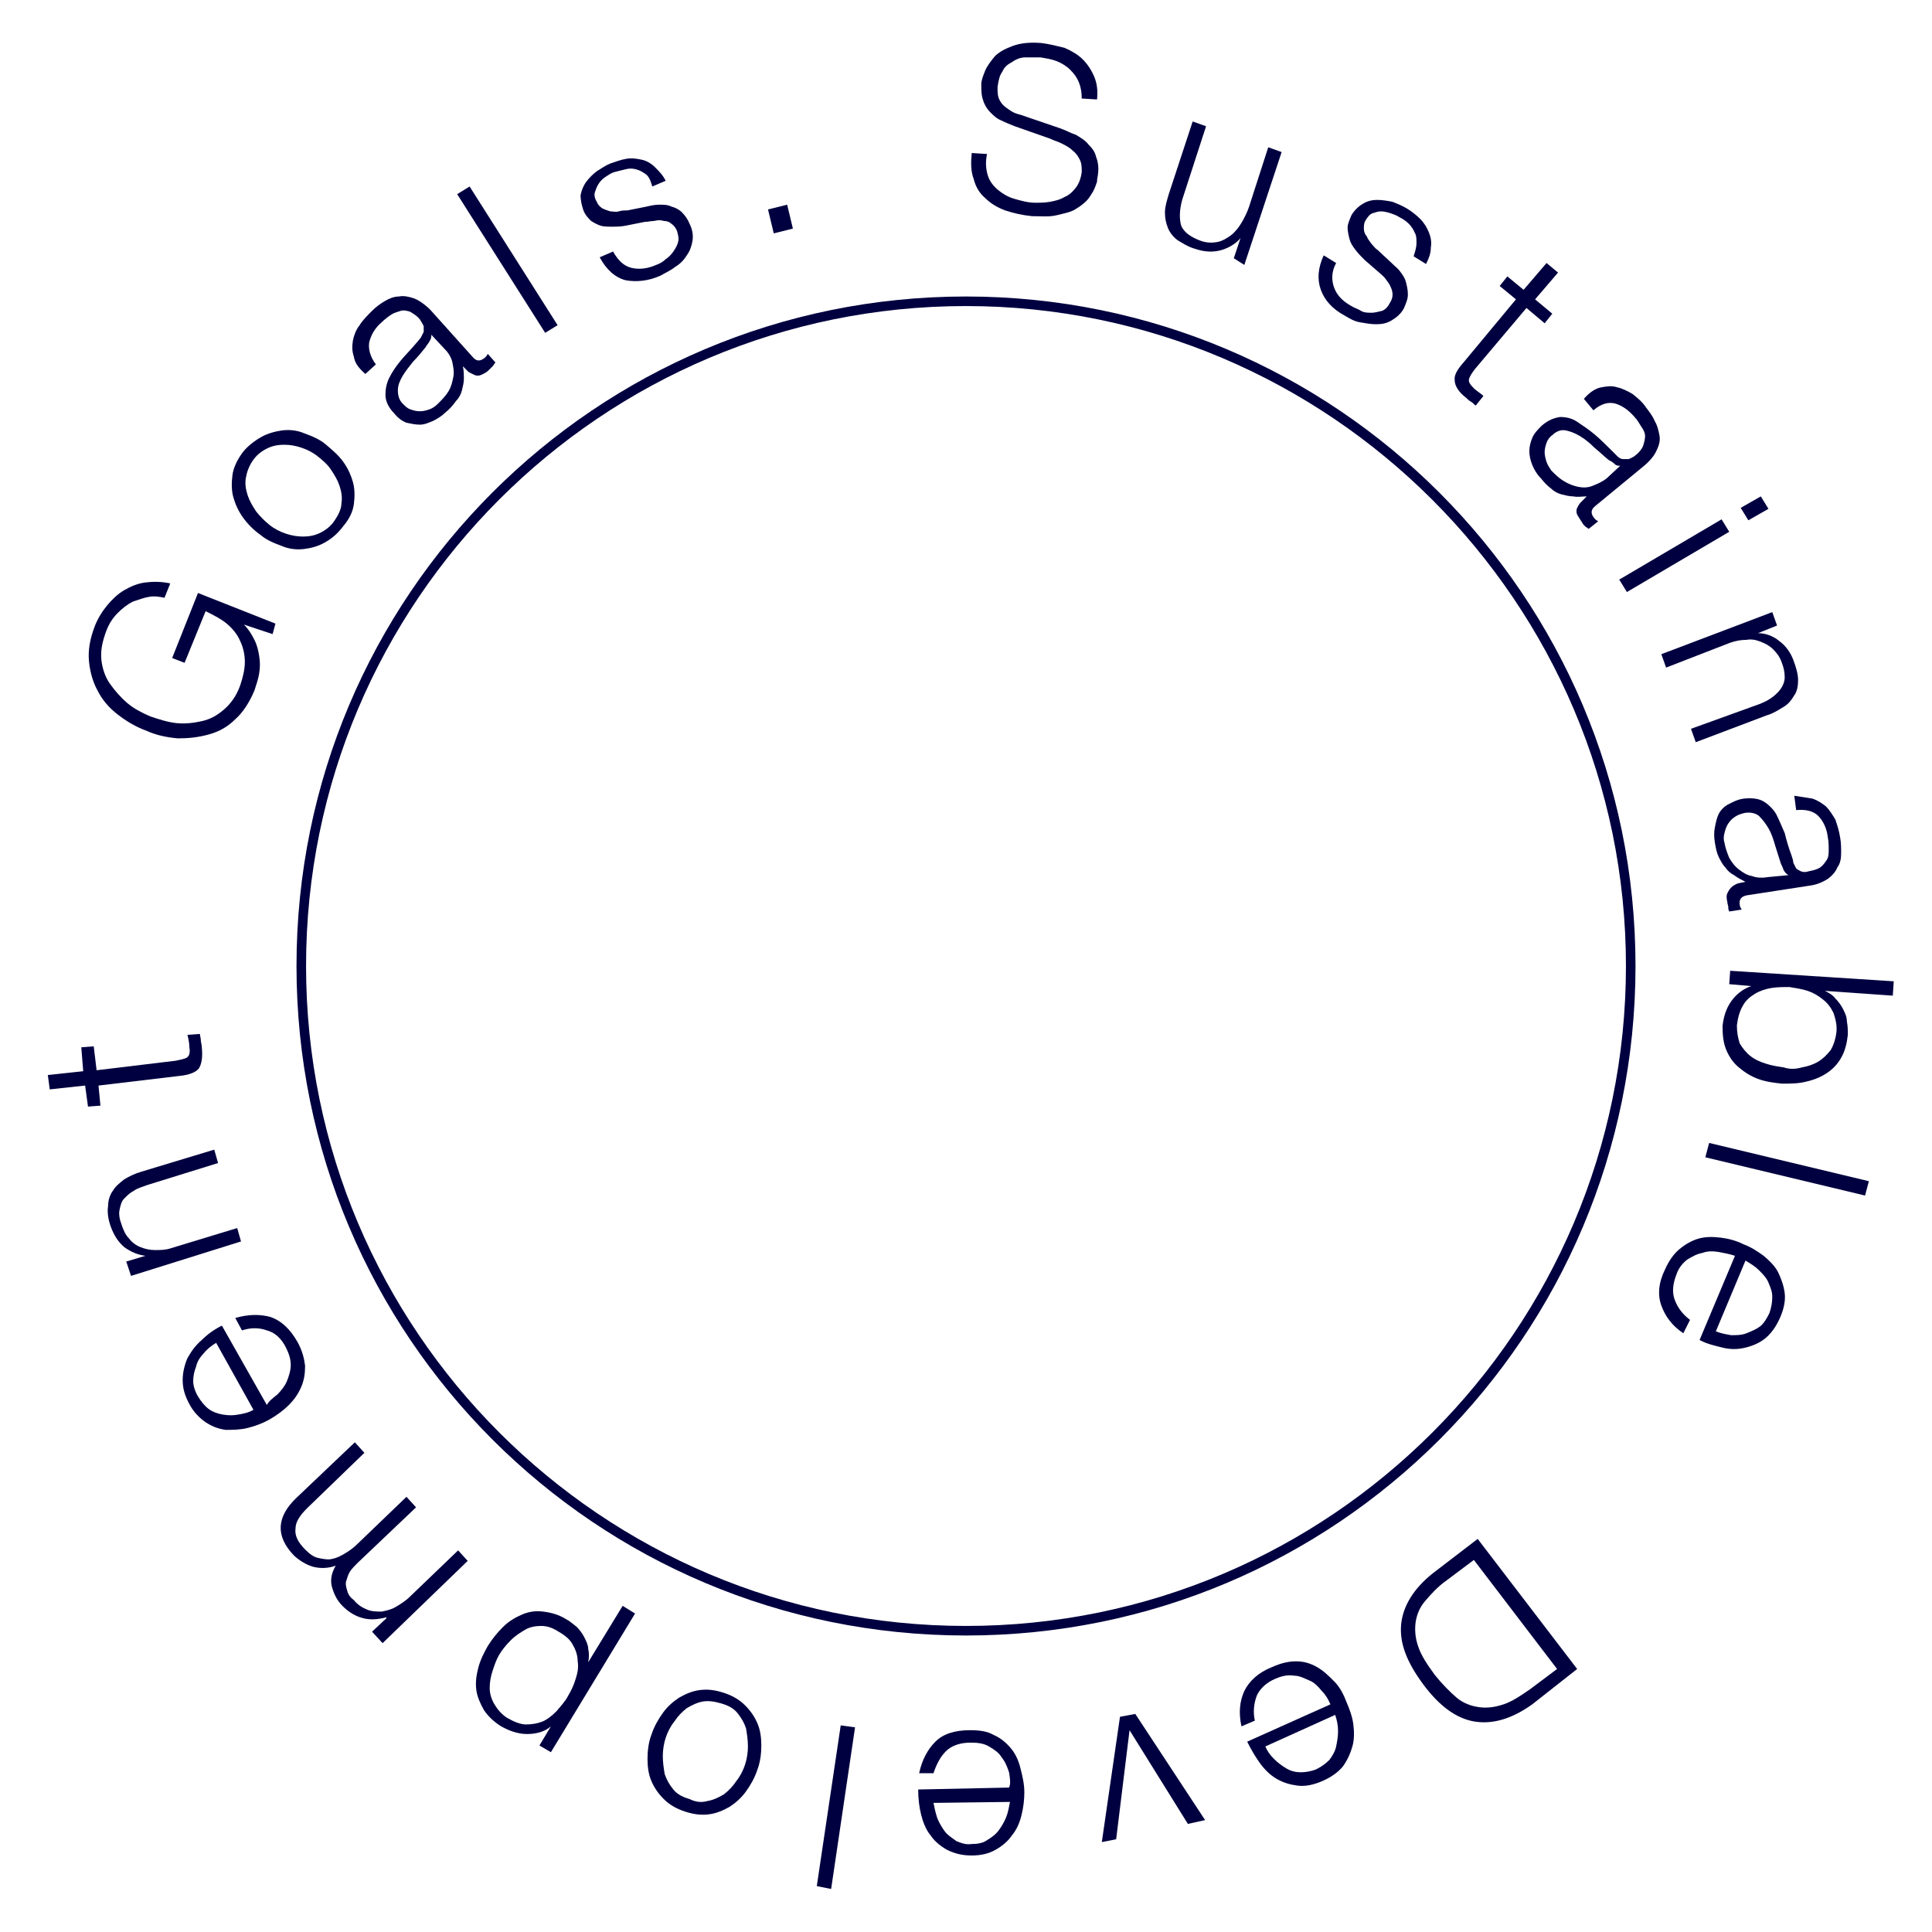
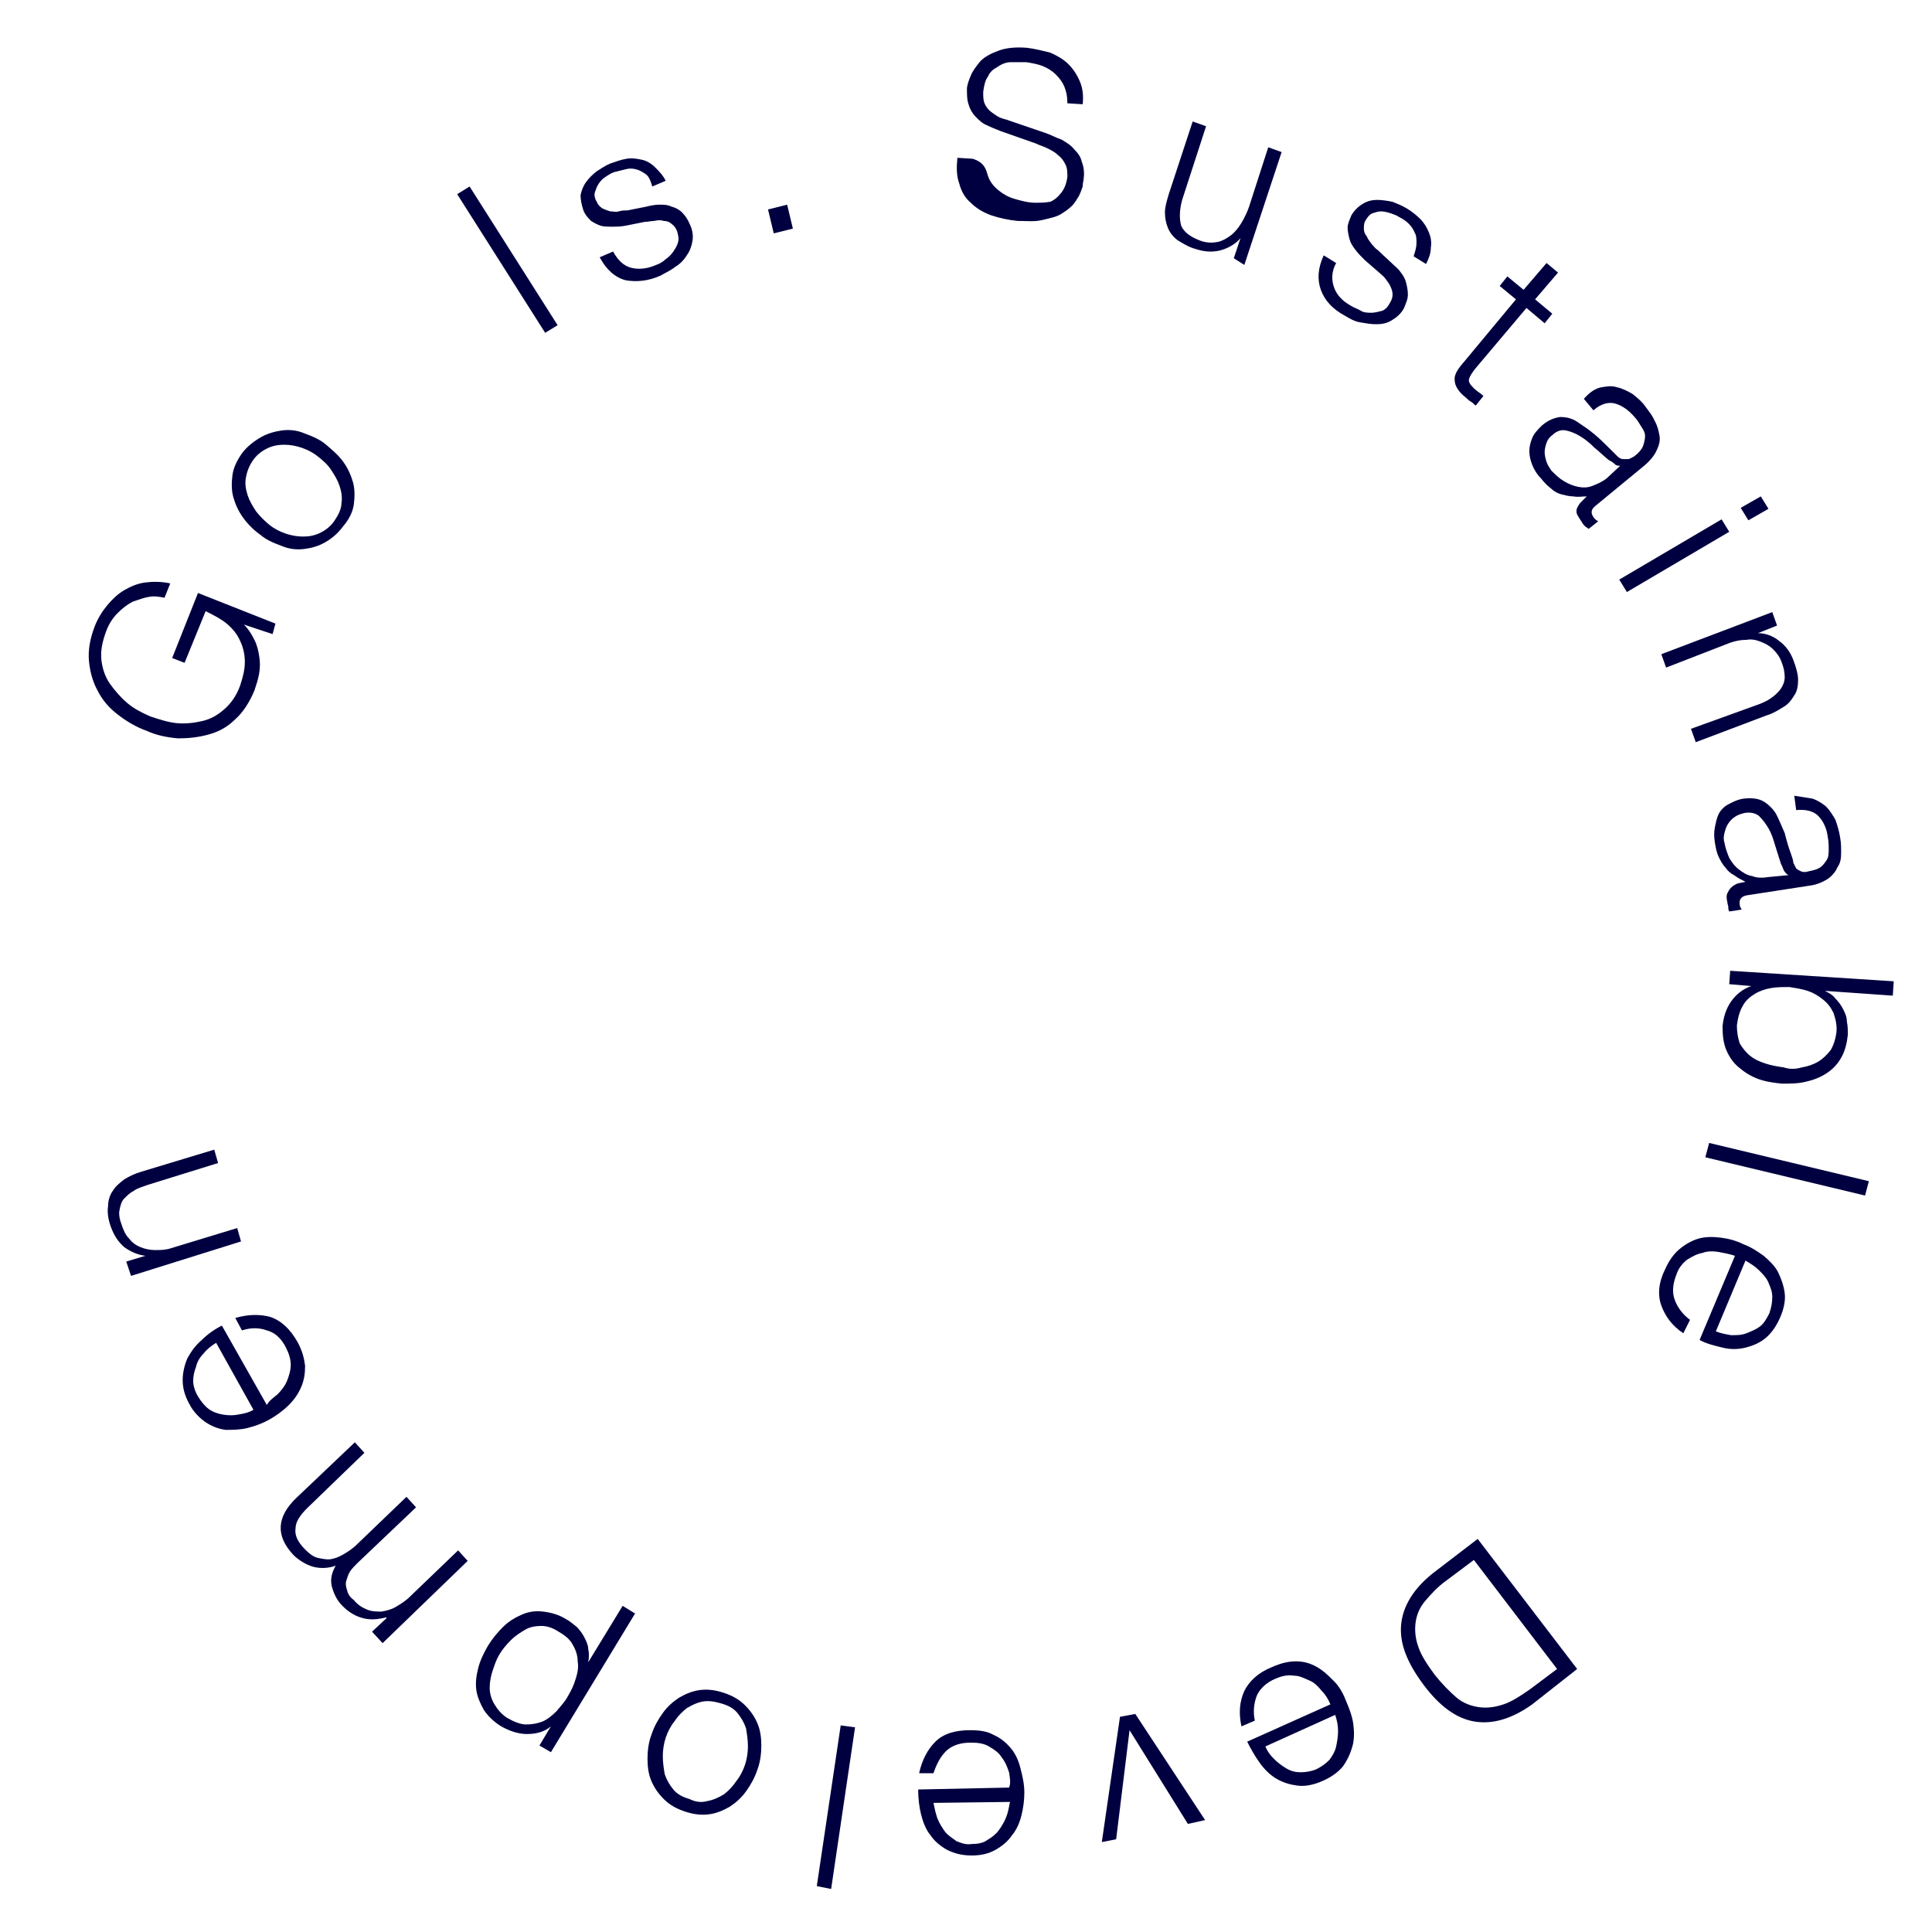
<svg xmlns="http://www.w3.org/2000/svg" version="1.1" id="_レイヤー_2" x="0px" y="0px" viewBox="0 0 202 202" style="enable-background:new 0 0 202 202;" xml:space="preserve">
  <style type="text/css">
	.st0{enable-background:new    ;}
	.st1{fill:#000040;}
</style>
  <g>
    <g class="st0">
-       <path class="st1" d="M103.3,18.4c0.2,0.6,0.6,1.1,1.1,1.5s1,0.7,1.7,0.9s1.4,0.4,2.2,0.4c0.4,0,0.9,0,1.5-0.1    c0.5-0.1,1-0.2,1.5-0.5c0.5-0.2,0.9-0.6,1.2-1c0.3-0.4,0.5-0.9,0.6-1.6c0-0.5,0-0.9-0.2-1.3s-0.4-0.7-0.8-1    c-0.3-0.3-0.7-0.5-1.1-0.7s-0.8-0.3-1.2-0.5l-3.7-1.3c-0.5-0.2-1-0.4-1.4-0.6c-0.5-0.2-0.8-0.5-1.2-0.9c-0.3-0.3-0.6-0.8-0.7-1.2    c-0.2-0.5-0.2-1.1-0.2-1.7c0-0.4,0.2-0.9,0.4-1.4c0.2-0.5,0.6-1,1-1.5c0.5-0.5,1.1-0.8,1.9-1.1c0.8-0.3,1.8-0.4,3-0.3    c0.8,0.1,1.6,0.3,2.4,0.5c0.7,0.3,1.4,0.7,1.9,1.2s0.9,1.1,1.2,1.8s0.4,1.5,0.3,2.4l-1.6-0.1c0-0.7-0.1-1.2-0.3-1.7    c-0.2-0.5-0.5-0.9-0.9-1.3s-0.9-0.7-1.4-0.9s-1.1-0.3-1.7-0.4c-0.6,0-1.1,0-1.6,0s-1,0.2-1.4,0.5c-0.4,0.2-0.8,0.5-1,1    c-0.3,0.4-0.4,0.9-0.5,1.6c0,0.4,0,0.8,0.1,1.1s0.3,0.6,0.5,0.8s0.5,0.4,0.8,0.6s0.6,0.3,1,0.4l4.1,1.4c0.6,0.2,1.1,0.5,1.7,0.7    c0.5,0.3,1,0.6,1.3,1c0.4,0.4,0.7,0.8,0.8,1.3c0.2,0.5,0.3,1.1,0.2,1.8c0,0.2-0.1,0.4-0.1,0.8c-0.1,0.3-0.2,0.6-0.4,1    c-0.2,0.3-0.4,0.7-0.7,1c-0.3,0.3-0.7,0.6-1.2,0.9s-1.1,0.4-1.9,0.6s-1.6,0.1-2.6,0.1c-1-0.1-1.9-0.3-2.8-0.6    c-0.8-0.3-1.5-0.7-2.1-1.3c-0.6-0.5-1-1.2-1.2-2c-0.3-0.8-0.3-1.7-0.2-2.7l1.6,0.1C103,17,103.1,17.8,103.3,18.4z" />
+       <path class="st1" d="M103.3,18.4c0.2,0.6,0.6,1.1,1.1,1.5s1,0.7,1.7,0.9s1.4,0.4,2.2,0.4c0.4,0,0.9,0,1.5-0.1    c0.5-0.2,0.9-0.6,1.2-1c0.3-0.4,0.5-0.9,0.6-1.6c0-0.5,0-0.9-0.2-1.3s-0.4-0.7-0.8-1    c-0.3-0.3-0.7-0.5-1.1-0.7s-0.8-0.3-1.2-0.5l-3.7-1.3c-0.5-0.2-1-0.4-1.4-0.6c-0.5-0.2-0.8-0.5-1.2-0.9c-0.3-0.3-0.6-0.8-0.7-1.2    c-0.2-0.5-0.2-1.1-0.2-1.7c0-0.4,0.2-0.9,0.4-1.4c0.2-0.5,0.6-1,1-1.5c0.5-0.5,1.1-0.8,1.9-1.1c0.8-0.3,1.8-0.4,3-0.3    c0.8,0.1,1.6,0.3,2.4,0.5c0.7,0.3,1.4,0.7,1.9,1.2s0.9,1.1,1.2,1.8s0.4,1.5,0.3,2.4l-1.6-0.1c0-0.7-0.1-1.2-0.3-1.7    c-0.2-0.5-0.5-0.9-0.9-1.3s-0.9-0.7-1.4-0.9s-1.1-0.3-1.7-0.4c-0.6,0-1.1,0-1.6,0s-1,0.2-1.4,0.5c-0.4,0.2-0.8,0.5-1,1    c-0.3,0.4-0.4,0.9-0.5,1.6c0,0.4,0,0.8,0.1,1.1s0.3,0.6,0.5,0.8s0.5,0.4,0.8,0.6s0.6,0.3,1,0.4l4.1,1.4c0.6,0.2,1.1,0.5,1.7,0.7    c0.5,0.3,1,0.6,1.3,1c0.4,0.4,0.7,0.8,0.8,1.3c0.2,0.5,0.3,1.1,0.2,1.8c0,0.2-0.1,0.4-0.1,0.8c-0.1,0.3-0.2,0.6-0.4,1    c-0.2,0.3-0.4,0.7-0.7,1c-0.3,0.3-0.7,0.6-1.2,0.9s-1.1,0.4-1.9,0.6s-1.6,0.1-2.6,0.1c-1-0.1-1.9-0.3-2.8-0.6    c-0.8-0.3-1.5-0.7-2.1-1.3c-0.6-0.5-1-1.2-1.2-2c-0.3-0.8-0.3-1.7-0.2-2.7l1.6,0.1C103,17,103.1,17.8,103.3,18.4z" />
    </g>
    <g class="st0">
      <path class="st1" d="M129,27l0.7-2.1l0,0c-0.6,0.7-1.4,1.1-2.2,1.3c-0.9,0.2-1.7,0.1-2.6-0.2c-0.7-0.2-1.3-0.6-1.8-0.9    c-0.5-0.4-0.8-0.8-1-1.3s-0.3-1-0.3-1.6s0.2-1.2,0.4-1.9l2.5-7.6l1.4,0.5l-2.5,7.7c-0.3,1.1-0.3,2-0.1,2.7c0.3,0.7,1,1.2,2.1,1.6    c0.6,0.2,1.2,0.2,1.7,0.1s1-0.4,1.4-0.7c0.4-0.3,0.8-0.8,1.1-1.3s0.6-1.1,0.8-1.7l2-6.2l1.4,0.5l-3.9,11.8L129,27z" />
    </g>
    <g class="st0">
      <path class="st1" d="M148.1,25.4c0-0.4,0-0.8-0.2-1.1c-0.1-0.3-0.4-0.7-0.6-0.9c-0.3-0.3-0.6-0.5-1-0.7c-0.3-0.2-0.6-0.3-0.9-0.4    c-0.3-0.1-0.7-0.2-1-0.2s-0.6,0.1-0.9,0.2c-0.3,0.1-0.5,0.4-0.7,0.7c-0.2,0.3-0.2,0.6-0.2,0.9s0.1,0.6,0.3,0.8    c0.1,0.3,0.3,0.5,0.5,0.8c0.2,0.2,0.4,0.5,0.6,0.6l1.5,1.4c0.3,0.3,0.7,0.6,0.9,0.9c0.3,0.4,0.5,0.7,0.6,1.1s0.2,0.8,0.2,1.3    s-0.2,0.9-0.4,1.4c-0.3,0.6-0.8,1-1.3,1.3s-1,0.4-1.6,0.4s-1.1-0.1-1.7-0.2c-0.6-0.1-1.1-0.4-1.6-0.7c-1.3-0.7-2.1-1.6-2.5-2.7    s-0.3-2.3,0.3-3.6l1.3,0.8c-0.5,0.9-0.5,1.8-0.2,2.6c0.3,0.8,0.9,1.4,1.8,1.9c0.3,0.2,0.7,0.3,1,0.5c0.3,0.2,0.8,0.2,1.1,0.2    s0.7-0.1,1.1-0.2c0.3-0.1,0.6-0.4,0.8-0.8c0.2-0.3,0.3-0.6,0.3-0.9s-0.1-0.6-0.2-0.8c-0.1-0.3-0.3-0.5-0.5-0.8s-0.5-0.5-0.7-0.7    l-1.5-1.3c-0.4-0.4-0.7-0.7-1-1.1s-0.5-0.7-0.6-1.1s-0.2-0.8-0.2-1.2c0-0.4,0.2-0.8,0.4-1.3c0.3-0.5,0.7-0.9,1.2-1.2    c0.5-0.3,1-0.4,1.5-0.4s1.1,0.1,1.6,0.2c0.5,0.2,1,0.4,1.5,0.7c0.5,0.3,1,0.7,1.4,1.1s0.7,0.9,0.9,1.4s0.3,1,0.2,1.6    c0,0.6-0.2,1.1-0.5,1.7l-1.3-0.8C148,26.2,148.1,25.8,148.1,25.4z" />
    </g>
    <g class="st0">
      <path class="st1" d="M162.3,32.8l-0.8,1l-1.9-1.6l-5.4,6.4c-0.3,0.4-0.5,0.7-0.6,1s0.1,0.6,0.5,1c0.3,0.3,0.7,0.5,1,0.8l-0.8,1    c-0.2-0.1-0.3-0.3-0.5-0.4c-0.2-0.1-0.4-0.3-0.5-0.4c-0.8-0.6-1.2-1.3-1.2-1.8c-0.1-0.6,0.3-1.2,1-2l5.4-6.5l-1.7-1.4l0.8-1    l1.7,1.4l2.4-2.8l1.2,1l-2.4,2.8L162.3,32.8z" />
    </g>
    <g class="st0">
      <path class="st1" d="M167.4,40.5c0.6-0.1,1.1-0.2,1.7,0c0.5,0.1,1.1,0.4,1.6,0.7c0.5,0.4,1,0.8,1.4,1.4c0.3,0.4,0.7,0.9,0.9,1.4    c0.3,0.5,0.4,1,0.5,1.5s0,1-0.3,1.6c-0.2,0.5-0.7,1.1-1.3,1.6l-5.1,4.2c-0.5,0.4-0.5,0.8-0.1,1.3c0.1,0.1,0.2,0.2,0.4,0.3l-1,0.8    c-0.1-0.1-0.3-0.2-0.4-0.3c-0.1-0.1-0.2-0.2-0.3-0.4c-0.2-0.3-0.4-0.6-0.5-0.8s-0.1-0.5,0-0.7s0.2-0.4,0.4-0.6    c0.2-0.2,0.4-0.4,0.6-0.6l0,0c-0.5,0-0.9,0.1-1.4,0c-0.4,0-0.8-0.1-1.2-0.2c-0.4-0.1-0.8-0.3-1.1-0.6c-0.4-0.3-0.7-0.6-1.1-1.1    c-0.4-0.4-0.7-0.9-0.9-1.4s-0.3-1-0.3-1.4c0-0.5,0.1-0.9,0.3-1.4s0.6-0.9,1-1.3c0.7-0.6,1.3-0.8,1.9-0.9c0.6,0,1.2,0.1,1.8,0.5    s1.2,0.8,1.8,1.3s1.2,1.1,1.8,1.7c0.2,0.2,0.4,0.4,0.6,0.6s0.4,0.3,0.6,0.3s0.4,0,0.6,0c0.2-0.1,0.5-0.2,0.7-0.4    c0.4-0.3,0.7-0.7,0.8-1s0.2-0.7,0.2-1c0-0.4-0.2-0.7-0.4-1s-0.4-0.7-0.7-1c-0.6-0.7-1.3-1.2-2-1.4s-1.5,0-2.3,0.7l-1-1.2    C166.3,40.9,166.9,40.6,167.4,40.5z M169.4,48.7c-0.2,0-0.4,0-0.6-0.2c-0.2-0.2-0.4-0.3-0.6-0.4c-0.5-0.4-1-0.9-1.5-1.3    c-0.5-0.5-1-0.9-1.5-1.2s-1-0.5-1.5-0.6s-1,0.1-1.4,0.5c-0.3,0.2-0.5,0.5-0.6,0.8s-0.2,0.6-0.2,1c0,0.3,0.1,0.7,0.2,1    c0.1,0.3,0.3,0.6,0.5,0.9c0.4,0.4,0.8,0.8,1.3,1.1s1,0.5,1.5,0.6s1,0.1,1.5-0.1c0.5-0.2,1-0.4,1.5-0.8L169.4,48.7L169.4,48.7z" />
    </g>
    <g class="st0">
      <path class="st1" d="M180.8,55.6l-10.7,6.3l-0.8-1.3l10.7-6.3L180.8,55.6z M184.9,53.2l-2.1,1.2l-0.8-1.3l2.1-1.2L184.9,53.2z" />
    </g>
    <g class="st0">
      <path class="st1" d="M185.8,65.4l-2,0.8l0,0c0.8,0,1.6,0.3,2.2,0.8c0.7,0.5,1.2,1.2,1.5,2s0.5,1.5,0.5,2.1s-0.1,1.2-0.4,1.6    c-0.3,0.5-0.6,0.9-1.1,1.2s-1.1,0.7-1.8,0.9l-7.4,2.8l-0.5-1.4l7.2-2.6c0.5-0.2,0.9-0.4,1.3-0.7c0.4-0.3,0.7-0.6,0.9-0.9    s0.4-0.7,0.4-1.2s-0.1-1-0.3-1.5c-0.2-0.6-0.5-1-0.9-1.4s-0.8-0.6-1.3-0.8c-0.5-0.2-1-0.3-1.5-0.2c-0.6,0-1.1,0.1-1.7,0.3    l-6.7,2.6l-0.5-1.4l11.6-4.4L185.8,65.4z" />
    </g>
    <g class="st0">
      <path class="st1" d="M189.5,83.5c0.6,0.2,1,0.5,1.4,0.8c0.4,0.4,0.7,0.9,1,1.4c0.2,0.6,0.4,1.2,0.5,1.9c0.1,0.5,0.1,1.1,0.1,1.6    c0,0.6-0.1,1.1-0.4,1.5c-0.2,0.5-0.6,0.9-1,1.2c-0.5,0.3-1.1,0.6-1.9,0.7l-6.5,1c-0.6,0.1-0.9,0.4-0.8,1c0,0.2,0.1,0.3,0.2,0.5    l-1.3,0.2c-0.1-0.2-0.1-0.3-0.1-0.5c0-0.1-0.1-0.3-0.1-0.5c-0.1-0.4-0.1-0.7,0-0.9c0.1-0.2,0.2-0.4,0.4-0.6s0.4-0.3,0.6-0.4    c0.3-0.1,0.5-0.1,0.9-0.2l0,0c-0.4-0.2-0.8-0.4-1.2-0.7c-0.4-0.2-0.7-0.5-0.9-0.8c-0.3-0.3-0.5-0.7-0.7-1.1s-0.3-0.9-0.4-1.5    c-0.1-0.6-0.1-1.1,0-1.6s0.2-1,0.4-1.4s0.6-0.8,1-1s0.9-0.5,1.6-0.6c0.9-0.1,1.6,0,2.1,0.3s1,0.8,1.3,1.3c0.3,0.6,0.6,1.3,0.9,2    c0.2,0.8,0.4,1.5,0.7,2.3c0.1,0.3,0.2,0.6,0.2,0.8c0.1,0.2,0.2,0.4,0.3,0.6c0.1,0.1,0.3,0.2,0.5,0.3c0.2,0.1,0.5,0.1,0.8,0    c0.5-0.1,0.9-0.2,1.2-0.4c0.3-0.2,0.5-0.5,0.7-0.8s0.2-0.7,0.2-1.1s0-0.8-0.1-1.3c-0.1-0.9-0.5-1.7-1-2.2s-1.3-0.7-2.3-0.6    l-0.2-1.5C188.3,83.3,188.9,83.4,189.5,83.5z M187,91.5c-0.2-0.1-0.3-0.2-0.5-0.5c-0.1-0.3-0.2-0.5-0.3-0.7    c-0.2-0.6-0.4-1.3-0.6-1.9c-0.2-0.7-0.4-1.3-0.7-1.8s-0.6-0.9-1-1.3c-0.4-0.3-0.9-0.4-1.5-0.3c-0.4,0.1-0.7,0.2-1,0.4    c-0.3,0.2-0.5,0.4-0.7,0.7c-0.2,0.3-0.3,0.6-0.4,1c-0.1,0.4-0.1,0.7,0,1c0.1,0.6,0.3,1.1,0.5,1.6c0.3,0.5,0.6,0.9,1,1.2    s0.8,0.6,1.4,0.7c0.5,0.2,1.1,0.2,1.7,0.1L187,91.5L187,91.5z" />
    </g>
    <g class="st0">
      <path class="st1" d="M197.9,104.1l-7.1-0.5l0,0c0.4,0.2,0.8,0.4,1.1,0.8c0.3,0.3,0.6,0.7,0.8,1.1s0.4,0.8,0.4,1.3    c0.1,0.5,0.1,0.9,0.1,1.4c-0.1,0.9-0.3,1.7-0.7,2.4c-0.4,0.7-0.9,1.2-1.5,1.6s-1.3,0.7-2.2,0.9c-0.8,0.2-1.6,0.2-2.5,0.2    c-0.9-0.1-1.7-0.2-2.5-0.5s-1.4-0.7-2-1.2s-1-1.1-1.3-1.8c-0.3-0.7-0.4-1.5-0.4-2.5c0.1-1,0.4-1.9,0.9-2.6s1.2-1.3,2.1-1.6l0,0    l-2.3-0.2l0.1-1.4l17.1,1.1L197.9,104.1z M188.4,111.6c0.6-0.1,1.2-0.3,1.7-0.6s0.9-0.7,1.3-1.2c0.3-0.5,0.5-1.1,0.6-1.8    c0.1-0.8-0.1-1.5-0.3-2.1c-0.3-0.6-0.6-1-1.1-1.4s-1-0.7-1.6-0.9c-0.6-0.2-1.3-0.3-1.9-0.4c-0.6,0-1.3,0-1.9,0.1s-1.2,0.3-1.7,0.6    c-0.5,0.3-1,0.7-1.3,1.3c-0.3,0.5-0.5,1.2-0.6,2c0,0.7,0.1,1.3,0.3,1.9c0.3,0.5,0.7,1,1.1,1.3c0.5,0.4,1,0.6,1.6,0.8    c0.6,0.2,1.2,0.3,1.9,0.4C187.1,111.8,187.7,111.8,188.4,111.6z" />
    </g>
    <g class="st0">
      <path class="st1" d="M195,125l-16.7-4l0.4-1.5l16.7,4L195,125z" />
    </g>
    <g class="st0">
      <path class="st1" d="M179.7,130.9c-0.6-0.1-1.2-0.1-1.7,0.1c-0.6,0.1-1.1,0.4-1.6,0.7c-0.5,0.4-0.9,0.9-1.1,1.5    c-0.4,1-0.5,1.9-0.2,2.7s0.8,1.5,1.6,2.1l-0.7,1.4c-1.2-0.8-1.9-1.8-2.3-2.9c-0.4-1.1-0.3-2.4,0.4-3.8c0.4-0.9,0.9-1.6,1.5-2.1    s1.3-0.9,2-1.1c0.7-0.2,1.5-0.2,2.3-0.1c0.8,0.1,1.6,0.3,2.4,0.7c0.8,0.3,1.4,0.7,2.1,1.2c0.6,0.5,1.2,1.1,1.5,1.7    c0.3,0.6,0.6,1.4,0.7,2.2c0.1,0.8-0.1,1.7-0.5,2.6c-0.4,0.9-0.9,1.6-1.5,2.1s-1.3,0.8-2.1,1s-1.6,0.2-2.4,0s-1.7-0.4-2.4-0.8    l3.7-8.8C180.8,131.1,180.2,131,179.7,130.9z M181,139.6c0.6,0,1.1,0,1.6-0.2s1-0.4,1.4-0.7s0.7-0.8,1-1.4    c0.2-0.6,0.3-1.1,0.3-1.7c0-0.6-0.2-1-0.4-1.5s-0.6-0.9-1-1.3c-0.4-0.4-0.9-0.7-1.4-1l-3.1,7.4C179.9,139.4,180.4,139.5,181,139.6    z" />
    </g>
    <g class="st0">
      <path class="st1" d="M160.2,178.2c-2.1,1.5-4.1,2.1-6,1.8s-3.7-1.6-5.4-3.9c-1.7-2.3-2.5-4.3-2.3-6.3c0.2-1.9,1.3-3.7,3.3-5.3    l4.7-3.6l10.4,13.6L160.2,178.2z M151.3,165.2c-1,0.7-1.7,1.5-2.3,2.2s-0.9,1.5-1,2.3s0,1.7,0.3,2.5c0.3,0.9,0.9,1.8,1.7,2.9    c0.8,1,1.6,1.8,2.3,2.4c0.7,0.6,1.6,0.9,2.4,1s1.6,0,2.5-0.3s1.8-0.9,2.8-1.6l2.8-2.1l-8.7-11.4L151.3,165.2z" />
    </g>
    <g class="st0">
      <path class="st1" d="M138.2,176.8c-0.4-0.5-0.8-0.9-1.3-1.1s-1-0.5-1.6-0.5c-0.6-0.1-1.2,0-1.9,0.3c-1,0.4-1.7,1.1-2,1.8    c-0.3,0.8-0.4,1.7-0.2,2.6l-1.4,0.6c-0.3-1.4-0.2-2.6,0.3-3.7c0.5-1,1.4-1.9,2.9-2.5c0.9-0.4,1.7-0.6,2.5-0.6s1.5,0.2,2.2,0.6    c0.7,0.4,1.2,0.9,1.8,1.5s1,1.4,1.3,2.2c0.3,0.7,0.6,1.5,0.7,2.3c0.1,0.8,0.1,1.6-0.1,2.3c-0.2,0.7-0.5,1.4-1,2.1    c-0.5,0.6-1.2,1.1-2.1,1.5c-0.9,0.4-1.8,0.6-2.6,0.5s-1.5-0.3-2.2-0.7s-1.3-1-1.8-1.7s-0.9-1.4-1.3-2.2l8.7-3.9    C138.9,177.7,138.6,177.2,138.2,176.8z M133.2,183.9c0.4,0.4,0.8,0.7,1.3,1s1,0.4,1.5,0.4s1.1-0.1,1.6-0.3c0.6-0.3,1-0.6,1.4-1    c0.3-0.4,0.6-0.9,0.7-1.4c0.1-0.5,0.2-1,0.2-1.6s-0.1-1.1-0.3-1.7l-7.3,3.3C132.5,183.1,132.8,183.5,133.2,183.9z" />
    </g>
    <g class="st0">
      <path class="st1" d="M124.2,190.7l-6.1-9.8l0,0l-1.4,11.4l-1.5,0.3l1.9-13.1l1.6-0.3l7.3,11.1L124.2,190.7z" />
    </g>
    <g class="st0">
      <path class="st1" d="M105.5,185.3c-0.2-0.6-0.4-1.1-0.8-1.6c-0.3-0.5-0.8-0.8-1.3-1.1s-1.1-0.4-1.9-0.4c-1.1,0-2,0.3-2.6,0.9    c-0.6,0.6-1,1.4-1.3,2.3h-1.5c0.3-1.4,0.9-2.5,1.7-3.3c0.8-0.8,2-1.2,3.6-1.2c1,0,1.8,0.1,2.5,0.5c0.7,0.3,1.3,0.8,1.8,1.4    s0.8,1.3,1,2.1s0.4,1.6,0.4,2.5c0,0.8-0.1,1.6-0.3,2.4c-0.2,0.8-0.5,1.5-1,2.1c-0.4,0.6-1,1.1-1.7,1.5s-1.5,0.6-2.5,0.6    s-1.8-0.2-2.6-0.6c-0.7-0.4-1.3-0.9-1.7-1.5c-0.5-0.6-0.8-1.4-1-2.2S96,188,96,187.1l9.5-0.2C105.7,186.5,105.6,185.9,105.5,185.3    z M98,190.1c0.2,0.5,0.5,1,0.8,1.4s0.8,0.7,1.2,1c0.5,0.2,1,0.4,1.6,0.3c0.6,0,1.2-0.1,1.6-0.4c0.5-0.3,0.9-0.6,1.2-1    c0.3-0.4,0.6-0.9,0.8-1.4c0.2-0.5,0.3-1.1,0.4-1.6l-8,0.1C97.7,189,97.8,189.5,98,190.1z" />
    </g>
    <g class="st0">
      <path class="st1" d="M85.4,197.2l2.5-16.8l1.5,0.2l-2.5,16.9L85.4,197.2z" />
    </g>
    <g class="st0">
      <path class="st1" d="M69.4,188.1c-0.6-0.6-1-1.2-1.3-1.9s-0.4-1.5-0.4-2.3s0.1-1.7,0.4-2.5c0.3-0.9,0.7-1.6,1.2-2.3    s1.1-1.2,1.7-1.6c0.7-0.4,1.4-0.7,2.2-0.8c0.8-0.1,1.6,0,2.5,0.3s1.6,0.7,2.2,1.3s1,1.2,1.3,1.9s0.4,1.5,0.4,2.3s-0.1,1.7-0.4,2.5    c-0.3,0.9-0.7,1.6-1.2,2.3s-1.1,1.2-1.7,1.6c-0.7,0.4-1.4,0.7-2.2,0.8c-0.8,0.1-1.6,0-2.5-0.3S70,188.7,69.4,188.1z M74,188.3    c0.6-0.1,1.2-0.4,1.7-0.7c0.5-0.4,0.9-0.8,1.3-1.4c0.4-0.5,0.7-1.1,0.9-1.7c0.2-0.6,0.3-1.3,0.3-1.9c0-0.7-0.1-1.3-0.2-1.9    c-0.2-0.6-0.5-1.1-0.9-1.6s-1-0.8-1.7-1s-1.3-0.3-1.9-0.2s-1.2,0.4-1.7,0.7c-0.5,0.4-0.9,0.8-1.3,1.4c-0.4,0.5-0.7,1.1-0.9,1.7    c-0.2,0.6-0.3,1.3-0.3,1.9c0,0.7,0.1,1.3,0.2,1.9c0.2,0.6,0.5,1.1,0.9,1.6s1,0.8,1.7,1C72.7,188.4,73.3,188.5,74,188.3z" />
    </g>
    <g class="st0">
      <path class="st1" d="M56.4,182.5l1.2-2l0,0c-0.7,0.6-1.6,0.8-2.5,0.8s-1.8-0.3-2.7-0.8c-0.8-0.5-1.4-1.1-1.8-1.7    c-0.4-0.7-0.7-1.4-0.8-2.1c-0.1-0.8,0-1.5,0.2-2.3s0.6-1.6,1-2.3c0.5-0.8,1-1.4,1.6-2s1.3-1,2-1.3s1.4-0.4,2.2-0.3    c0.8,0.1,1.6,0.3,2.4,0.8c0.4,0.2,0.7,0.5,1.1,0.8c0.3,0.3,0.6,0.7,0.8,1.1c0.2,0.4,0.4,0.8,0.4,1.2c0.1,0.4,0.1,0.9,0,1.4l0,0    l3.6-5.9l1.3,0.8l-8.8,14.5L56.4,182.5z M51.5,174.7c-0.2,0.6-0.3,1.2-0.3,1.8s0.2,1.2,0.5,1.7s0.7,1,1.3,1.4    c0.7,0.4,1.4,0.7,2,0.7s1.2-0.1,1.7-0.3s1-0.6,1.5-1.1c0.4-0.5,0.9-1,1.2-1.6c0.3-0.5,0.6-1.1,0.8-1.8c0.2-0.6,0.3-1.2,0.2-1.8    c0-0.6-0.2-1.2-0.5-1.7c-0.3-0.6-0.8-1-1.5-1.4c-0.6-0.4-1.2-0.6-1.8-0.6s-1.2,0.1-1.7,0.4c-0.5,0.3-1,0.6-1.5,1.1s-0.9,1-1.2,1.5    C51.9,173.5,51.7,174.1,51.5,174.7z" />
    </g>
    <g class="st0">
      <path class="st1" d="M38.9,170.6l1.5-1.4v-0.1c-0.8,0.2-1.6,0.3-2.4,0.1c-0.8-0.2-1.5-0.6-2.2-1.3c-0.6-0.6-0.9-1.3-1.1-2    c-0.2-0.8,0-1.5,0.4-2.2c-0.8,0.3-1.7,0.3-2.4,0.1s-1.5-0.7-2-1.2c-1.9-2-1.8-4,0.3-6l6.1-5.8l1,1.1l-6,5.8    c-0.7,0.7-1.2,1.4-1.2,2.1c-0.1,0.7,0.2,1.4,1,2.2c0.5,0.5,0.9,0.8,1.4,0.9s1,0.2,1.4,0.1c0.5-0.1,0.9-0.3,1.4-0.6s0.9-0.6,1.3-1    l5.1-4.9l1,1.1l-6.1,5.8c-0.3,0.3-0.6,0.6-0.8,0.9c-0.2,0.3-0.3,0.7-0.4,1c-0.1,0.3,0,0.7,0.1,1c0.1,0.4,0.3,0.7,0.7,1    c0.4,0.5,0.9,0.8,1.4,1s1,0.2,1.5,0.2c0.5-0.1,1-0.2,1.5-0.5s1-0.6,1.5-1.1l5-4.8l1,1.1l-8.9,8.6L38.9,170.6z" />
    </g>
    <g class="st0">
      <path class="st1" d="M29,145.8c0.4-0.4,0.8-0.9,1-1.4s0.4-1.1,0.4-1.7c0-0.6-0.2-1.2-0.5-1.8c-0.5-1-1.2-1.6-2-1.8    c-0.8-0.3-1.7-0.3-2.6,0l-0.7-1.3c1.4-0.4,2.6-0.4,3.7-0.1c1.1,0.4,2,1.2,2.8,2.6c0.5,0.9,0.7,1.7,0.8,2.5c0,0.8-0.1,1.5-0.4,2.2    s-0.7,1.3-1.3,1.9s-1.3,1.1-2,1.5s-1.5,0.7-2.3,0.9s-1.6,0.2-2.3,0.2c-0.8-0.1-1.5-0.4-2.1-0.8c-0.6-0.4-1.3-1.1-1.7-1.9    c-0.5-0.9-0.7-1.7-0.7-2.5s0.2-1.6,0.5-2.3c0.4-0.7,0.8-1.3,1.5-1.9c0.6-0.6,1.3-1.1,2.1-1.5l4.7,8.3    C28.1,146.5,28.5,146.2,29,145.8z M21.3,141.5c-0.4,0.4-0.7,0.9-0.8,1.4c-0.2,0.5-0.3,1-0.3,1.5s0.2,1.1,0.5,1.6s0.7,1,1.1,1.3    s0.9,0.5,1.5,0.6s1.1,0.1,1.6,0c0.6-0.1,1.1-0.2,1.6-0.5l-3.9-7C22.1,140.7,21.6,141.1,21.3,141.5z" />
    </g>
    <g class="st0">
      <path class="st1" d="M13.2,131.9l2-0.6l0,0c-0.8-0.1-1.5-0.4-2.2-0.9c-0.7-0.6-1.1-1.3-1.4-2.1c-0.3-0.8-0.4-1.6-0.3-2.2    c0-0.6,0.2-1.2,0.5-1.6c0.3-0.5,0.7-0.8,1.2-1.2c0.5-0.3,1.1-0.6,1.8-0.8l7.6-2.3l0.4,1.4l-7.4,2.3c-0.5,0.2-1,0.3-1.4,0.6    c-0.4,0.2-0.7,0.5-1,0.8s-0.4,0.7-0.5,1.2c-0.1,0.4,0,1,0.2,1.5c0.2,0.6,0.4,1.1,0.8,1.5c0.3,0.4,0.7,0.7,1.2,0.9s1,0.3,1.5,0.3    c0.6,0,1.1,0,1.7-0.2l6.9-2.1l0.4,1.4l-11.5,3.6L13.2,131.9z" />
    </g>
    <g class="st0">
-       <path class="st1" d="M8.5,109.5l1.3-0.1l0.3,2.5l8.3-1c0.5-0.1,0.9-0.2,1.1-0.3c0.3-0.2,0.4-0.5,0.3-1.1c0-0.4-0.1-0.9-0.2-1.3    l1.3-0.1c0,0.2,0.1,0.4,0.1,0.7c0,0.2,0.1,0.4,0.1,0.7c0.1,1,0,1.7-0.3,2.2c-0.3,0.4-1,0.7-2.1,0.8l-8.4,1l0.2,2.1l-1.3,0.1    l-0.3-2.2l-3.7,0.4L5,112.4l3.7-0.4L8.5,109.5z" />
-     </g>
+       </g>
    <g class="st0">
      <path class="st1" d="M28.5,66.3l-3-1l0,0c0.5,0.5,0.8,1,1.1,1.6c0.3,0.6,0.4,1.1,0.5,1.7s0.1,1.2,0,1.8c-0.1,0.6-0.3,1.2-0.5,1.8    c-0.5,1.2-1.2,2.3-2,3c-0.8,0.8-1.7,1.3-2.8,1.6c-1.1,0.3-2.1,0.4-3.2,0.4c-1.1-0.1-2.2-0.3-3.3-0.8c-1.1-0.4-2.1-1-3-1.7    c-0.9-0.7-1.6-1.5-2.1-2.5c-0.5-0.9-0.8-2-0.9-3.1c-0.1-1.1,0.1-2.3,0.6-3.6c0.3-0.8,0.8-1.6,1.3-2.2c0.5-0.6,1.1-1.2,1.8-1.6    c0.7-0.4,1.4-0.7,2.2-0.8s1.7-0.1,2.6,0.1l-0.6,1.5c-0.5-0.1-1-0.2-1.6-0.1c-0.6,0.1-1.1,0.3-1.7,0.5c-0.6,0.3-1.1,0.7-1.6,1.2    c-0.5,0.5-0.9,1.1-1.2,1.9c-0.4,1.1-0.6,2-0.5,3c0.1,0.9,0.4,1.8,0.9,2.5s1.1,1.4,1.8,2s1.5,1,2.4,1.4c0.9,0.3,1.8,0.6,2.7,0.7    c0.9,0.1,1.8,0,2.7-0.2c0.9-0.2,1.6-0.6,2.3-1.2c0.7-0.6,1.3-1.4,1.7-2.5c0.3-0.9,0.5-1.7,0.5-2.5s-0.2-1.6-0.5-2.2    c-0.3-0.7-0.8-1.3-1.4-1.8s-1.4-0.9-2.2-1.3l-2.2,5.4L18,68.8l2.7-6.8l8.1,3.2L28.5,66.3z" />
    </g>
    <g class="st0">
      <path class="st1" d="M27.3,45.7c0.7-0.4,1.5-0.6,2.2-0.7c0.8-0.1,1.6,0,2.3,0.3c0.8,0.3,1.6,0.6,2.3,1.2c0.7,0.6,1.3,1.1,1.8,1.8    s0.8,1.4,1,2.1c0.2,0.7,0.2,1.5,0.1,2.3c-0.1,0.8-0.5,1.6-1.1,2.3c-0.6,0.8-1.2,1.3-1.9,1.7s-1.4,0.6-2.2,0.7    c-0.8,0.1-1.6,0-2.3-0.3c-0.8-0.3-1.6-0.6-2.3-1.2c-0.7-0.5-1.3-1.1-1.8-1.8s-0.8-1.4-1-2.1c-0.2-0.7-0.2-1.5-0.1-2.3    s0.5-1.6,1-2.3C25.8,46.7,26.6,46.1,27.3,45.7z M25.7,50c-0.1,0.6,0,1.2,0.2,1.8s0.5,1.1,0.9,1.7c0.4,0.5,0.9,1,1.4,1.4    s1.1,0.7,1.7,0.9s1.2,0.3,1.8,0.3s1.2-0.1,1.8-0.4c0.6-0.3,1.1-0.7,1.5-1.3s0.7-1.2,0.7-1.8c0.1-0.6,0-1.2-0.2-1.8    s-0.5-1.1-0.9-1.7c-0.4-0.6-0.9-1-1.4-1.4s-1.1-0.7-1.7-0.9c-0.6-0.2-1.2-0.3-1.8-0.3c-0.6,0-1.2,0.1-1.8,0.4    c-0.6,0.3-1.1,0.7-1.5,1.3S25.8,49.4,25.7,50z" />
    </g>
    <g class="st0">
-       <path class="st1" d="M37,37.3c-0.2-0.6-0.2-1.1-0.1-1.7c0.1-0.5,0.3-1.1,0.7-1.6c0.3-0.5,0.8-1,1.3-1.5c0.4-0.4,0.8-0.7,1.3-1    s1-0.5,1.5-0.5c0.5-0.1,1,0,1.6,0.2c0.5,0.2,1.1,0.6,1.7,1.2l4.4,4.9c0.4,0.5,0.8,0.5,1.3,0.1c0.1-0.1,0.2-0.2,0.3-0.4l0.8,0.9    c-0.1,0.1-0.2,0.3-0.3,0.4s-0.2,0.2-0.4,0.4c-0.3,0.3-0.6,0.4-0.8,0.5s-0.5,0.1-0.7,0S49.2,39,49,38.9c-0.2-0.2-0.4-0.4-0.6-0.6    l0,0c0.1,0.5,0.1,0.9,0.1,1.3c0,0.4-0.1,0.8-0.2,1.2c-0.1,0.4-0.3,0.8-0.6,1.1c-0.3,0.4-0.6,0.8-1.1,1.2c-0.4,0.4-0.9,0.7-1.3,0.9    c-0.5,0.2-0.9,0.4-1.4,0.4s-0.9-0.1-1.4-0.2c-0.5-0.2-0.9-0.5-1.3-1c-0.6-0.6-0.9-1.3-0.9-1.9c0-0.6,0.1-1.2,0.4-1.8    c0.3-0.6,0.7-1.2,1.2-1.8s1.1-1.2,1.6-1.8c0.2-0.2,0.4-0.5,0.5-0.6c0.1-0.2,0.2-0.4,0.3-0.6c0-0.2,0-0.4,0-0.6    c-0.1-0.2-0.2-0.4-0.4-0.7c-0.3-0.4-0.7-0.6-1-0.8c-0.3-0.1-0.7-0.2-1-0.1c-0.3,0.1-0.7,0.2-1,0.4s-0.7,0.5-1,0.8    c-0.7,0.6-1.1,1.3-1.3,2.1c-0.1,0.7,0.1,1.5,0.7,2.3l-1.1,1C37.4,38.4,37.1,37.9,37,37.3z M45.1,35c0,0.2,0,0.4-0.2,0.7    c-0.1,0.2-0.3,0.4-0.4,0.6c-0.4,0.5-0.8,1-1.3,1.5c-0.4,0.5-0.8,1-1.1,1.5s-0.5,1-0.5,1.5s0.1,1,0.5,1.4c0.3,0.3,0.5,0.5,0.8,0.6    s0.6,0.2,1,0.2s0.7-0.1,1-0.2c0.3-0.1,0.6-0.3,0.9-0.6c0.4-0.4,0.8-0.8,1.1-1.3s0.4-1,0.5-1.5s0-1-0.1-1.5s-0.4-1-0.8-1.4L45.1,35    L45.1,35z" />
-     </g>
+       </g>
    <g class="st0">
      <path class="st1" d="M49.1,19.5L58.3,34L57,34.8l-9.2-14.5L49.1,19.5z" />
    </g>
    <g class="st0">
      <path class="st1" d="M67.5,18.2c-0.3-0.2-0.6-0.4-1-0.5s-0.7-0.1-1.1,0s-0.8,0.2-1.2,0.3c-0.3,0.1-0.6,0.3-0.9,0.5    c-0.3,0.2-0.5,0.4-0.7,0.7c-0.2,0.3-0.3,0.6-0.4,0.9c-0.1,0.3,0,0.7,0.2,1c0.1,0.3,0.3,0.5,0.6,0.7c0.2,0.1,0.5,0.2,0.8,0.3    c0.3,0,0.6,0.1,0.9,0C65,22,65.3,22,65.6,22l2-0.4c0.4-0.1,0.9-0.2,1.3-0.2c0.5,0,0.9,0,1.3,0.2c0.4,0.1,0.8,0.3,1.1,0.6    s0.6,0.7,0.8,1.2c0.3,0.6,0.4,1.2,0.3,1.8c-0.1,0.6-0.3,1.1-0.6,1.5c-0.3,0.5-0.7,0.9-1.2,1.2c-0.5,0.4-1,0.6-1.5,0.9    c-1.3,0.6-2.6,0.7-3.7,0.5c-1.1-0.3-2-1.1-2.7-2.4l1.4-0.6c0.5,0.9,1.1,1.5,1.9,1.7s1.7,0.1,2.6-0.3c0.3-0.1,0.7-0.3,1-0.6    c0.3-0.2,0.6-0.5,0.8-0.8s0.4-0.6,0.5-1s0-0.7-0.1-1.1c-0.1-0.3-0.3-0.6-0.6-0.8c-0.2-0.2-0.5-0.3-0.8-0.3c-0.3-0.1-0.6-0.1-1,0    c-0.3,0-0.7,0.1-1,0.1l-2,0.4c-0.5,0.1-1,0.1-1.4,0.1s-0.9,0-1.2-0.1s-0.7-0.3-1-0.5c-0.3-0.3-0.6-0.6-0.8-1.1    c-0.2-0.6-0.3-1.1-0.3-1.6c0.1-0.5,0.3-1,0.6-1.4s0.7-0.8,1.1-1.1c0.5-0.3,0.9-0.6,1.4-0.8c0.6-0.2,1.1-0.4,1.7-0.5s1.1,0,1.6,0.1    s1,0.4,1.4,0.8s0.8,0.8,1.1,1.4l-1.4,0.6C68,18.8,67.8,18.4,67.5,18.2z" />
    </g>
    <g class="st0">
      <path class="st1" d="M80.3,21.9l2-0.5l0.6,2.5l-2,0.5L80.3,21.9z" />
    </g>
  </g>
-   <path class="st1" d="M101,32c38,0,69,31,69,69s-30.9,69-69,69s-69-30.9-69-69S62.9,32,101,32 M101,31c-38.7,0-70,31.3-70,70  s31.3,70,70,70s70-31.3,70-70S139.6,31,101,31L101,31z" />
</svg>